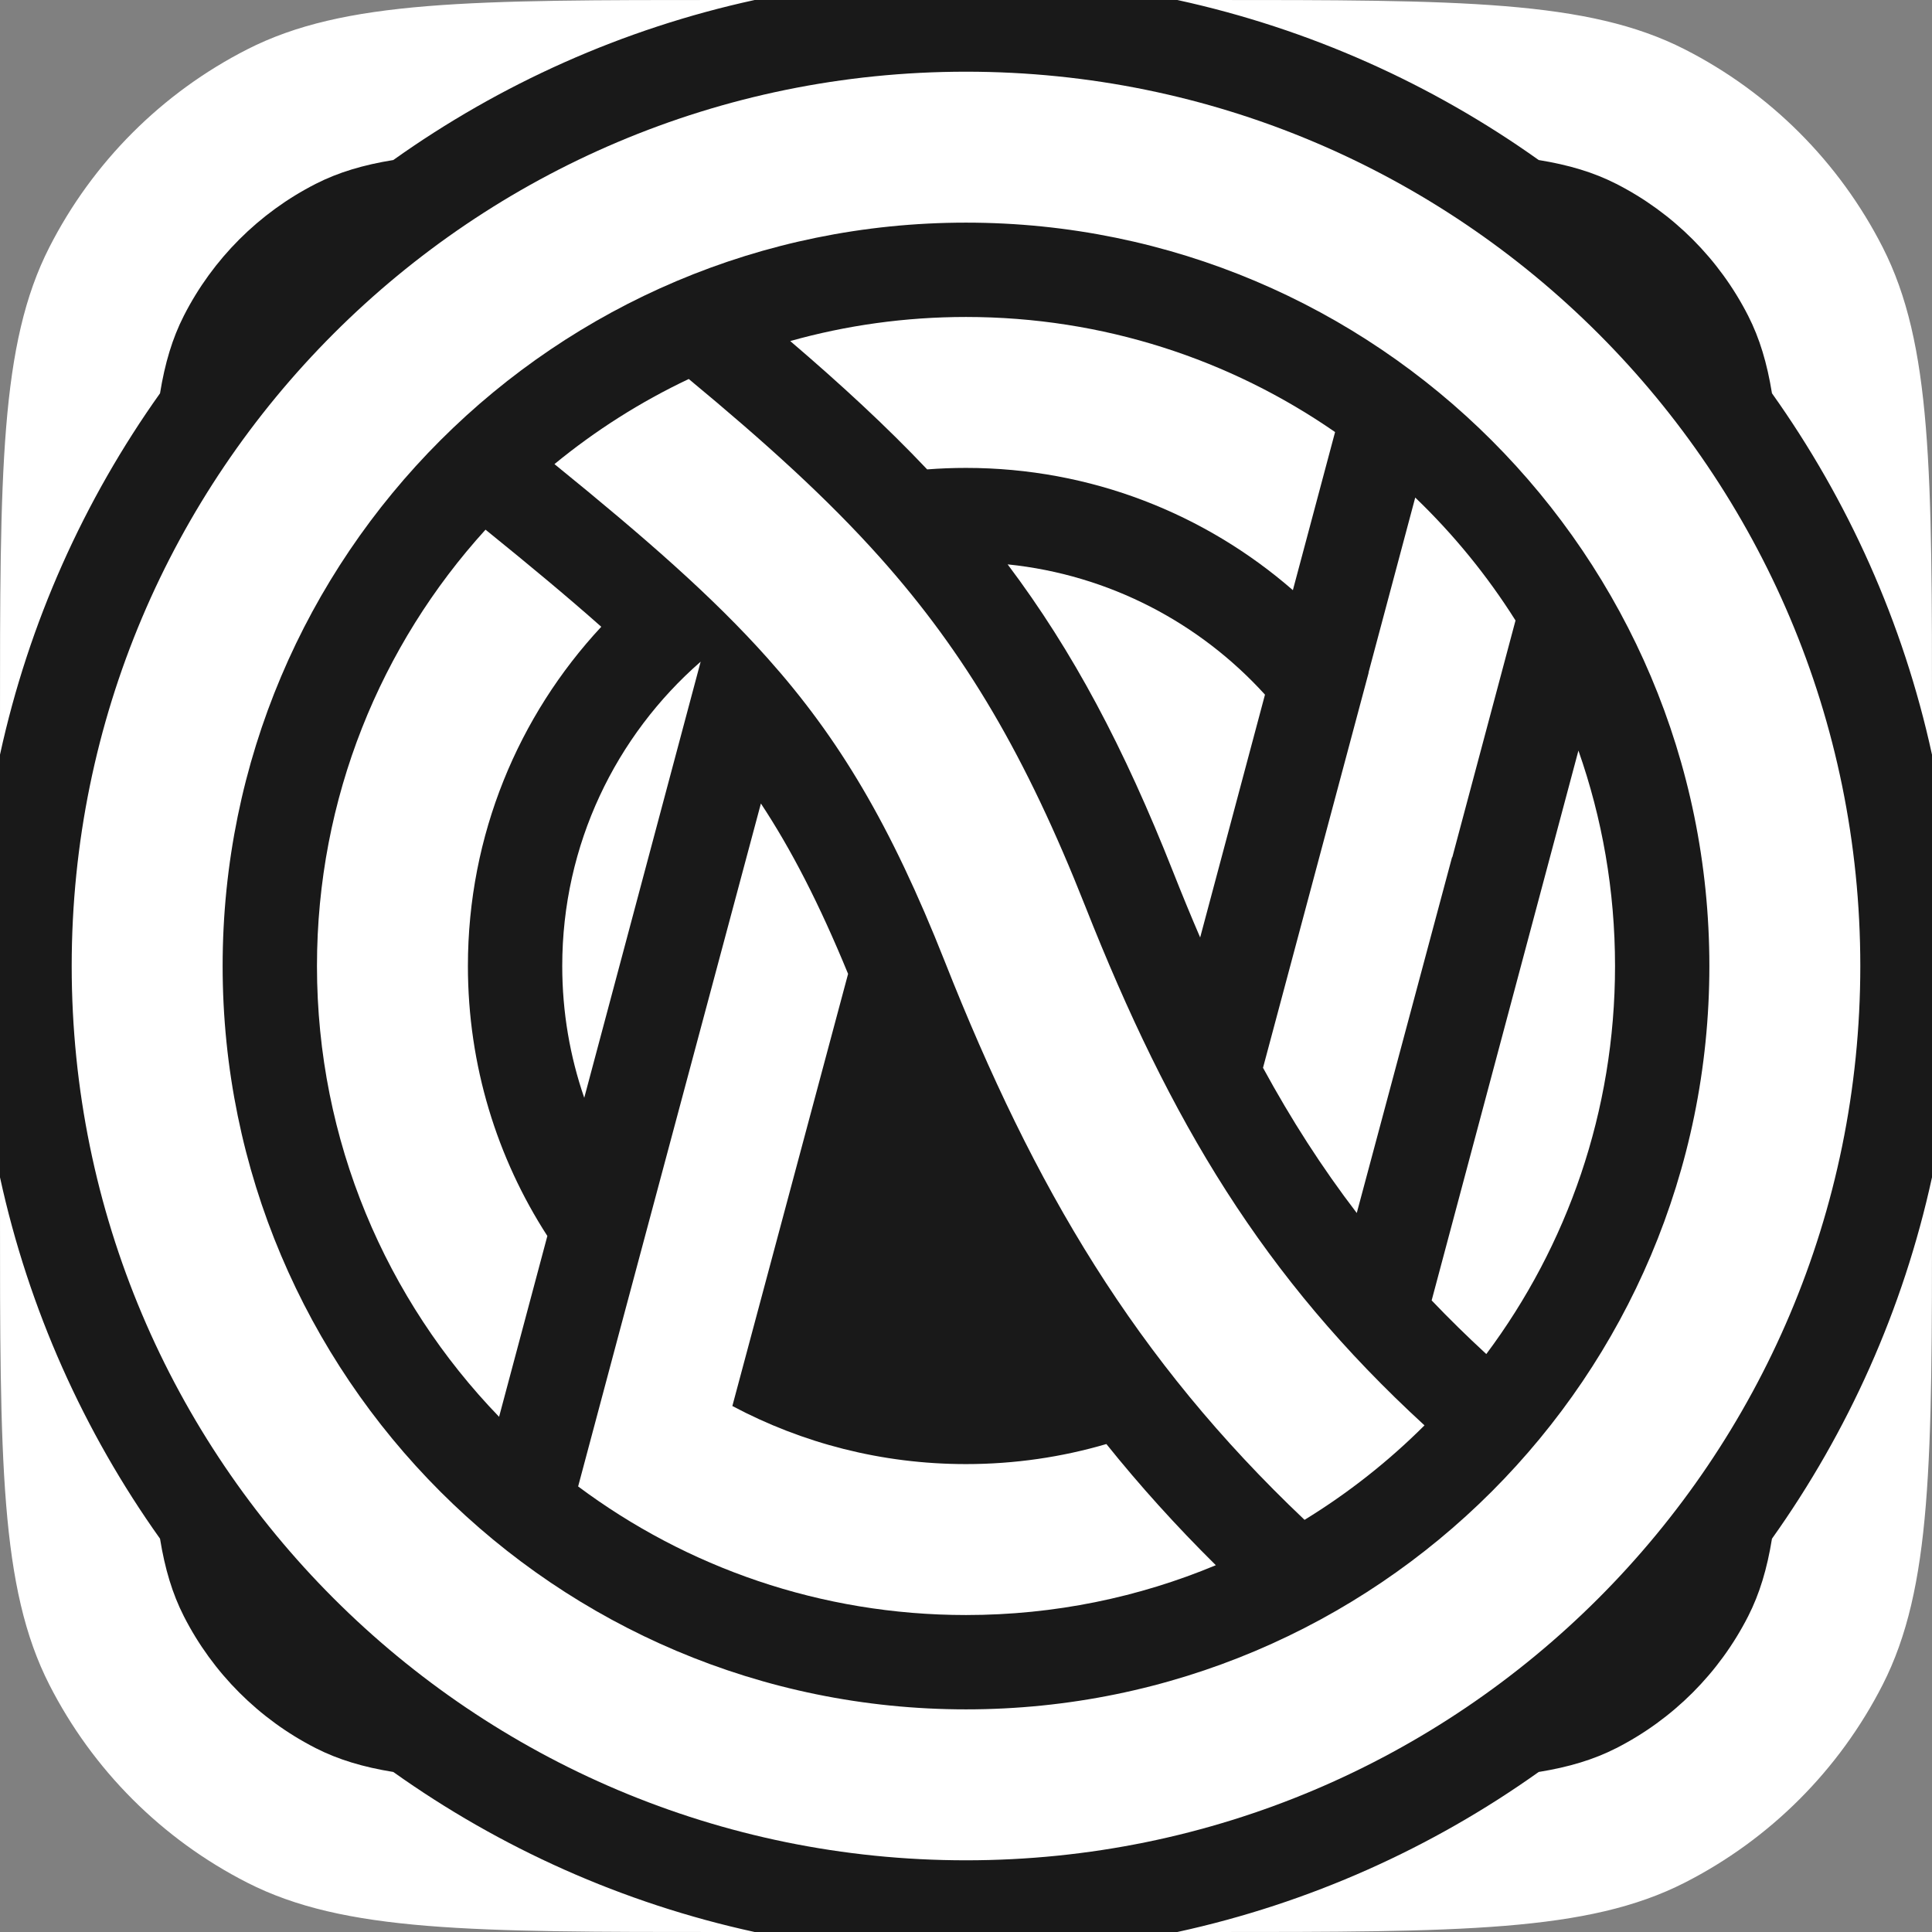
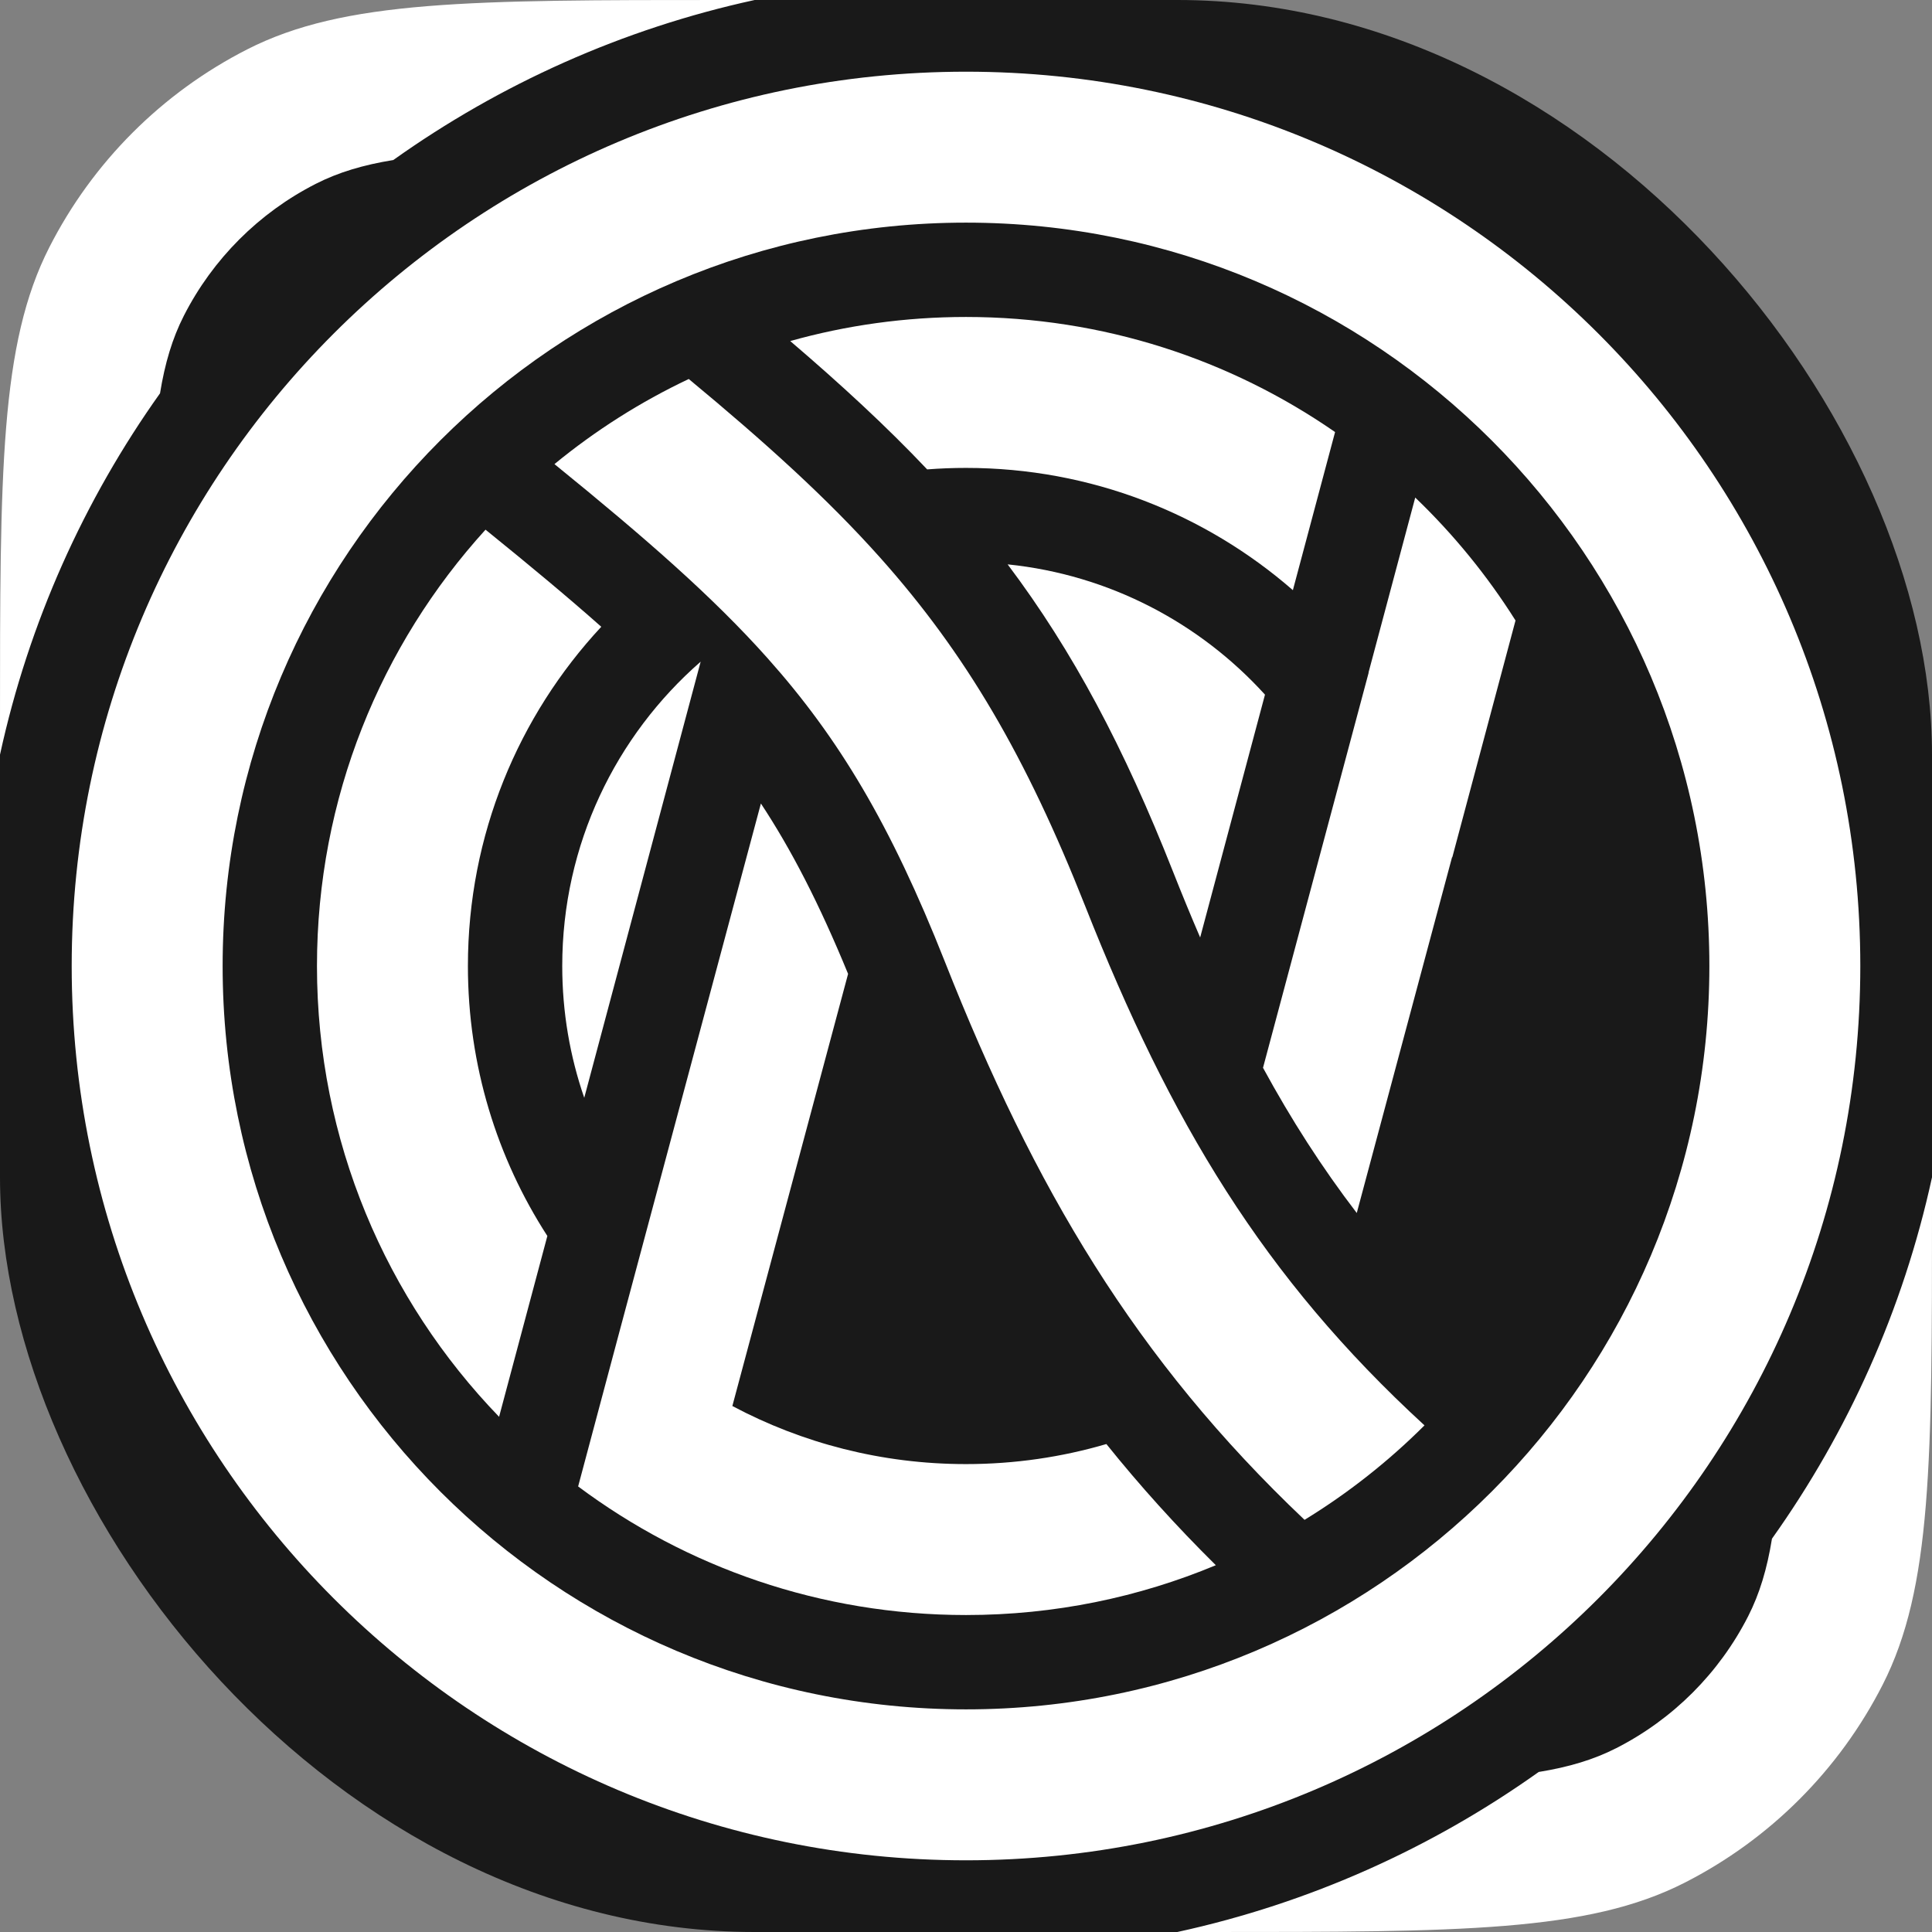
<svg xmlns="http://www.w3.org/2000/svg" width="512" height="512" viewBox="0 0 512 512" fill="none">
  <rect x="0" y="0" width="512" height="512" fill="#808080" stroke="none" />
  <rect width="512" height="512" rx="200" fill="#191919" />
  <path d="M512 312.008C504.366 347.065 489.714 379.501 469.59 407.771C468.3 415.746 466.32 422.354 463.281 428.319C455.611 443.372 443.372 455.611 428.319 463.281C422.354 466.32 415.746 468.3 407.771 469.59C379.501 489.714 347.065 504.366 312.008 512H320C387.206 512 420.809 512 446.479 498.921C469.058 487.416 487.416 469.058 498.921 446.479C512 420.809 512 387.206 512 320V312.008Z" fill="white" />
-   <path d="M199.992 512C164.935 504.366 132.499 489.714 104.229 469.59C96.254 468.3 89.646 466.32 83.681 463.281C68.628 455.611 56.389 443.372 48.719 428.319C45.68 422.354 43.7 415.746 42.41 407.771C22.286 379.5 7.634 347.064 0 312.008V320C0 387.206 0 420.809 13.079 446.479C24.584 469.058 42.942 487.416 65.521 498.921C91.191 512 124.794 512 192 512H199.992Z" fill="white" />
-   <path d="M512 199.992V192C512 124.794 512 91.191 498.921 65.521C487.416 42.942 469.058 24.584 446.479 13.079C420.809 0 387.206 0 320 0H312.008C347.065 7.634 379.501 22.286 407.771 42.41C415.746 43.7 422.354 45.68 428.319 48.719C443.372 56.389 455.611 68.628 463.281 83.681C466.32 89.646 468.3 96.254 469.59 104.229C489.714 132.499 504.366 164.935 512 199.992Z" fill="white" />
  <path d="M104.229 42.41C132.499 22.286 164.935 7.634 199.992 0H192C124.794 0 91.191 0 65.521 13.079C42.942 24.584 24.584 42.942 13.079 65.521C0 91.191 0 124.794 0 192V199.992C7.634 164.936 22.286 132.499 42.41 104.229C43.7 96.254 45.68 89.646 48.719 83.681C56.389 68.628 68.628 56.389 83.681 48.719C89.646 45.68 96.254 43.7 104.229 42.41Z" fill="white" />
  <path fill-rule="evenodd" clip-rule="evenodd" d="M256 493C386.891 493 493 386.891 493 256C493 125.109 386.891 19 256 19C125.109 19 19 125.109 19 256C19 386.891 125.109 493 256 493ZM256 453C364.8 453 453 364.8 453 256C453 147.2 364.8 59 256 59C147.2 59 59 147.2 59 256C59 364.8 147.2 453 256 453Z" fill="white" />
  <path d="M201.647 212.935L164.606 351.243L164.605 351.241L153.212 393.921C181.887 415.327 217.464 428 256 428C279.462 428 301.826 423.302 322.205 414.797C311.629 404.333 302.024 393.675 293.203 382.685C281.404 386.144 268.919 388 256 388C233.624 388 212.548 382.432 194.082 372.607L224.752 258.089C217.09 239.451 209.721 225.168 201.647 212.935Z" fill="white" />
  <path d="M334.711 282.975C342.182 296.695 350.309 309.382 359.557 321.458L384.827 227.102L384.86 227.249L401.628 164.434C394.114 152.509 385.175 141.571 375.051 131.859L362.672 178.234L362.705 178.279L334.711 282.975Z" fill="white" />
-   <path d="M393.885 358.837C388.785 354.137 383.969 349.409 379.403 344.622L418.3 198.912C424.583 216.776 428 235.989 428 256C428 294.558 415.313 330.153 393.885 358.837Z" fill="white" />
  <path d="M128.668 140.367C140.535 149.969 150.595 158.339 159.344 166.102C137.414 189.67 124 221.268 124 256C124 282.37 131.733 306.934 145.054 327.548L132.262 375.469C102.382 344.528 84 302.411 84 256C84 211.48 100.915 170.91 128.668 140.367Z" fill="white" />
  <path d="M245.708 124.395C234.868 112.937 222.82 101.844 209.42 90.382C224.234 86.224 239.857 84 256 84C292.336 84 326.04 95.267 353.81 114.499L342.625 156.398C319.443 136.219 289.148 124 256 124C252.536 124 249.104 124.133 245.708 124.395Z" fill="white" />
  <path d="M318.055 248.439C315.623 242.797 313.229 236.977 310.85 230.958C297.917 198.236 284.439 172.696 267.033 149.562C293.989 152.323 317.98 165.09 335.233 184.089L318.055 248.439Z" fill="white" />
  <path d="M154.83 290.927L185.683 175.347C163.204 194.962 149 223.822 149 256C149 268.23 151.052 279.981 154.83 290.927Z" fill="white" />
  <path d="M146.936 122.993C171.201 142.697 188.905 158.175 203.362 174.371C222.29 195.575 236.026 218.489 250.399 254.855C274.121 314.875 300.855 360.244 345.717 402.776C357.287 395.689 367.954 387.272 377.506 377.738C334.727 338.473 310.157 297.228 287.599 240.152C271.942 200.539 255.987 173.257 233.203 147.733C219.127 131.965 202.593 117.064 182.527 100.438C169.715 106.499 157.772 114.097 146.936 122.993Z" fill="white" />
</svg>